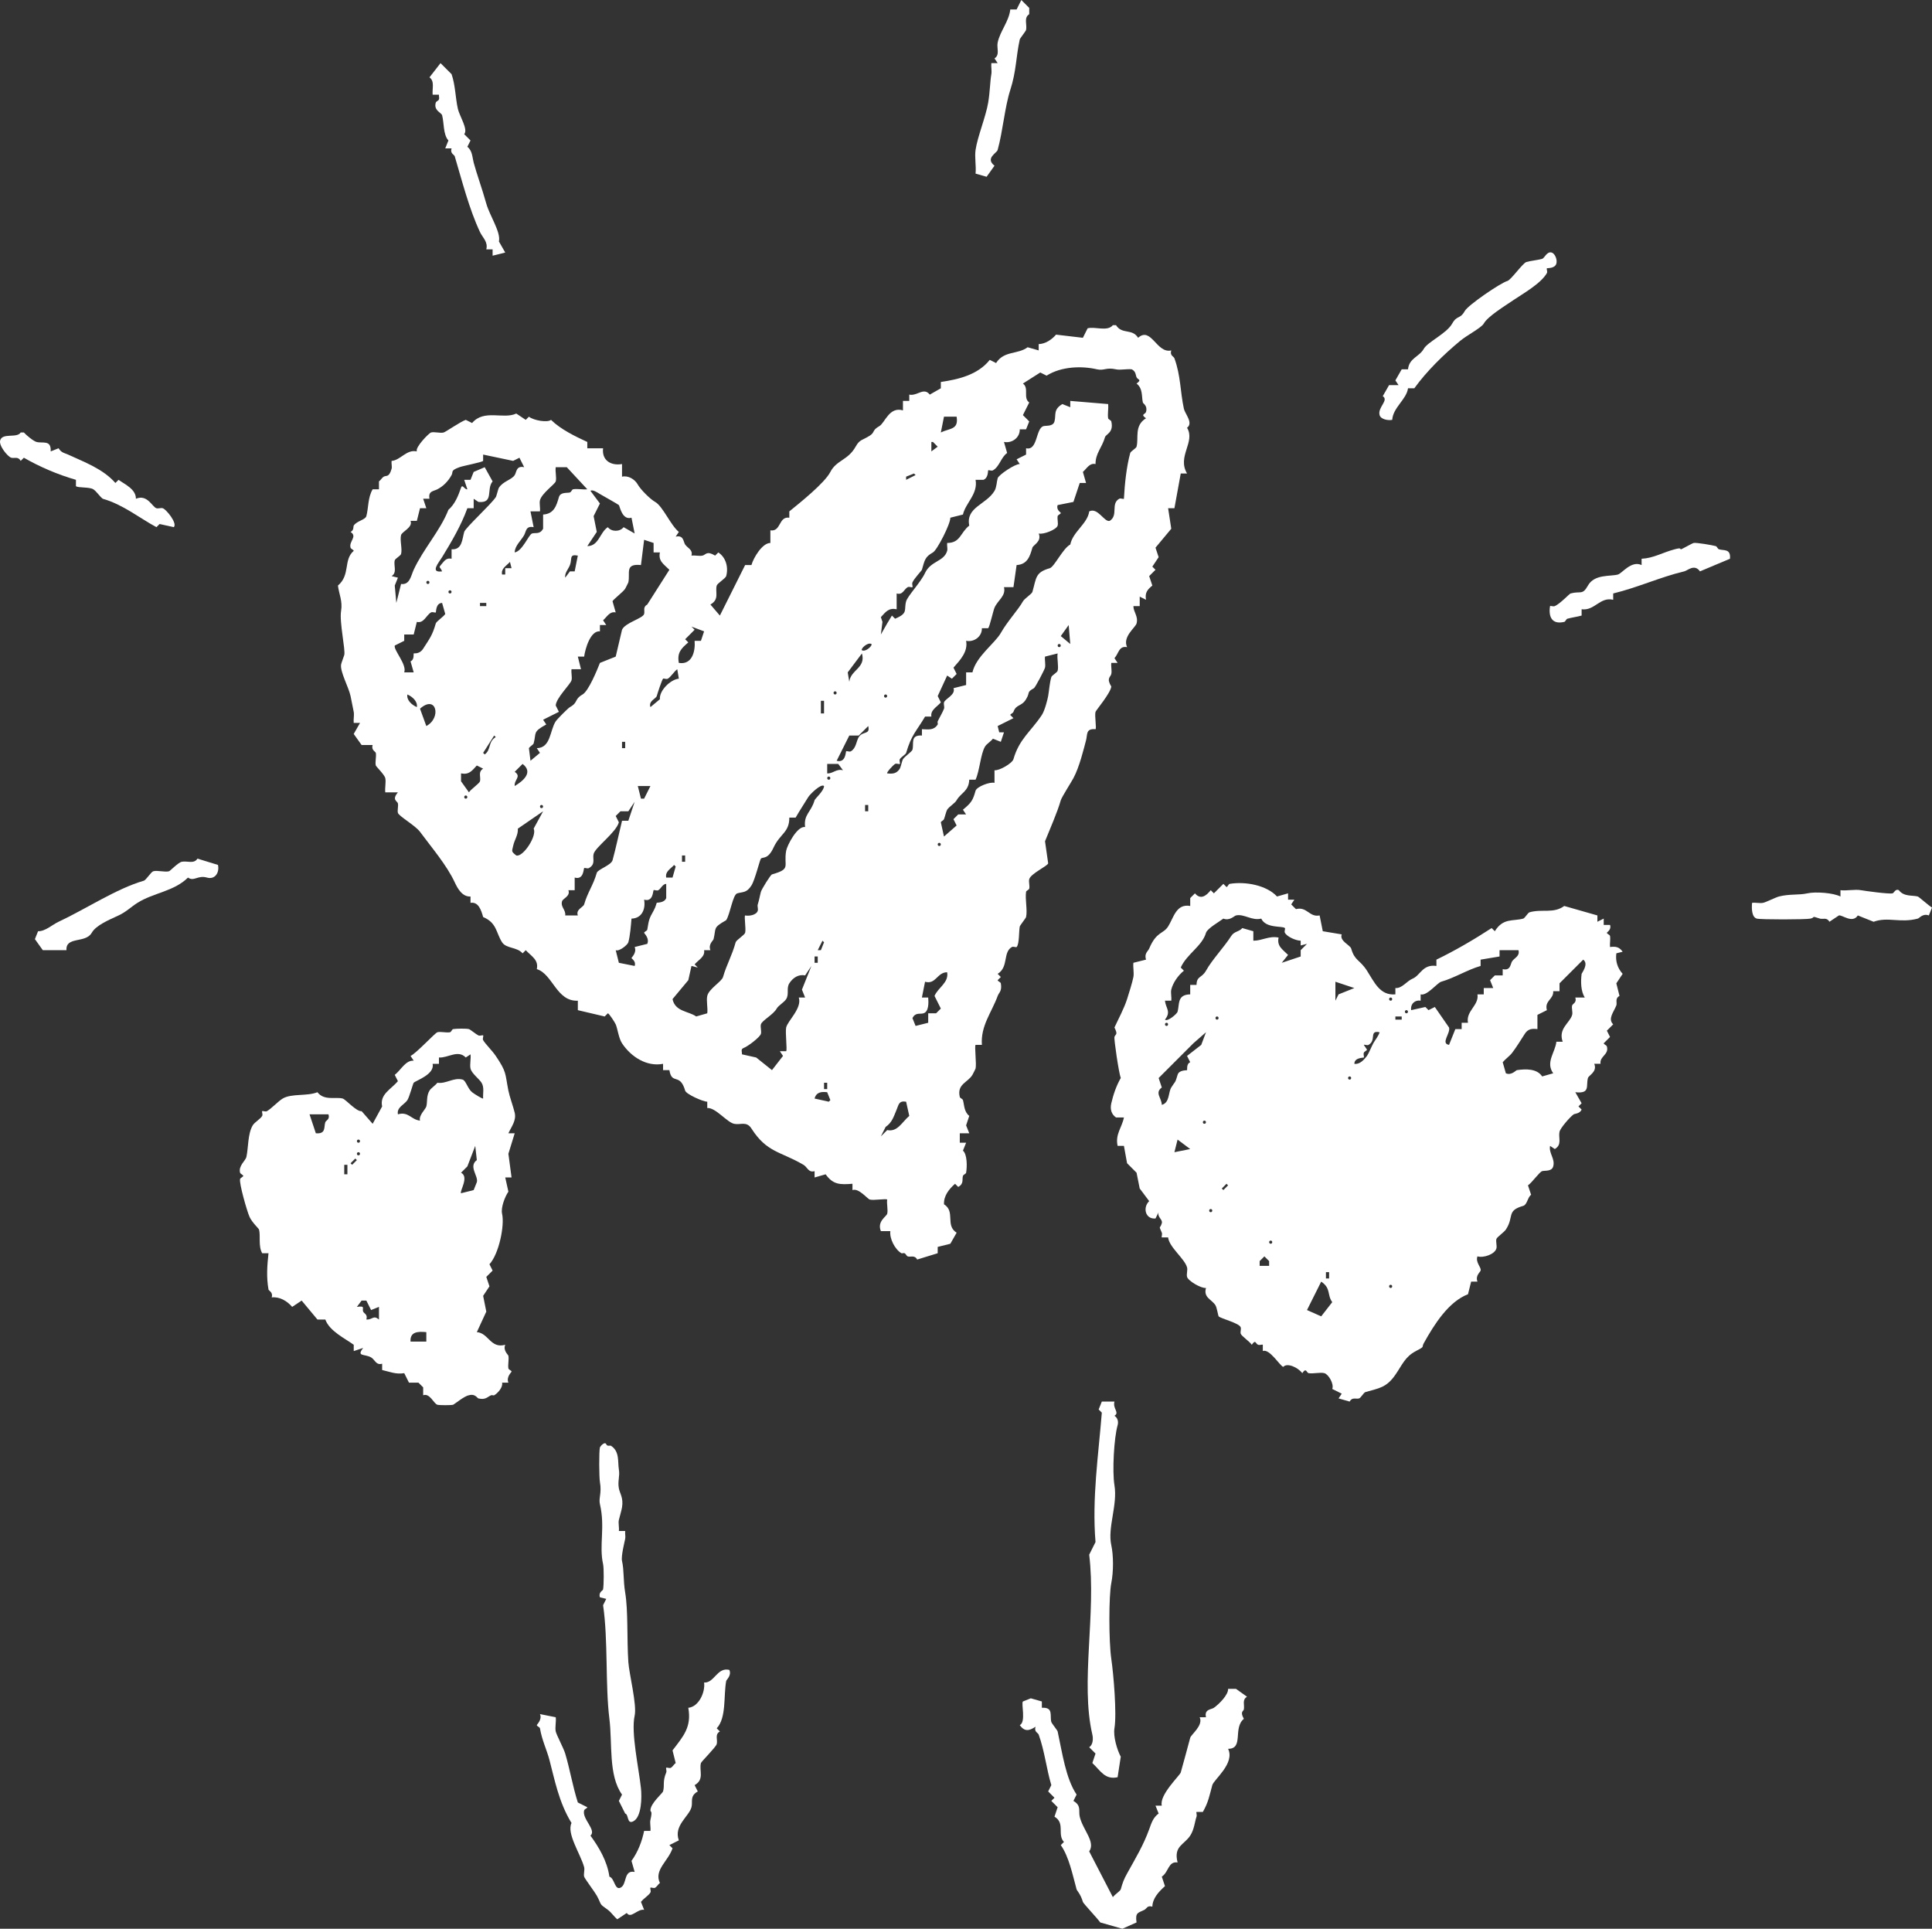
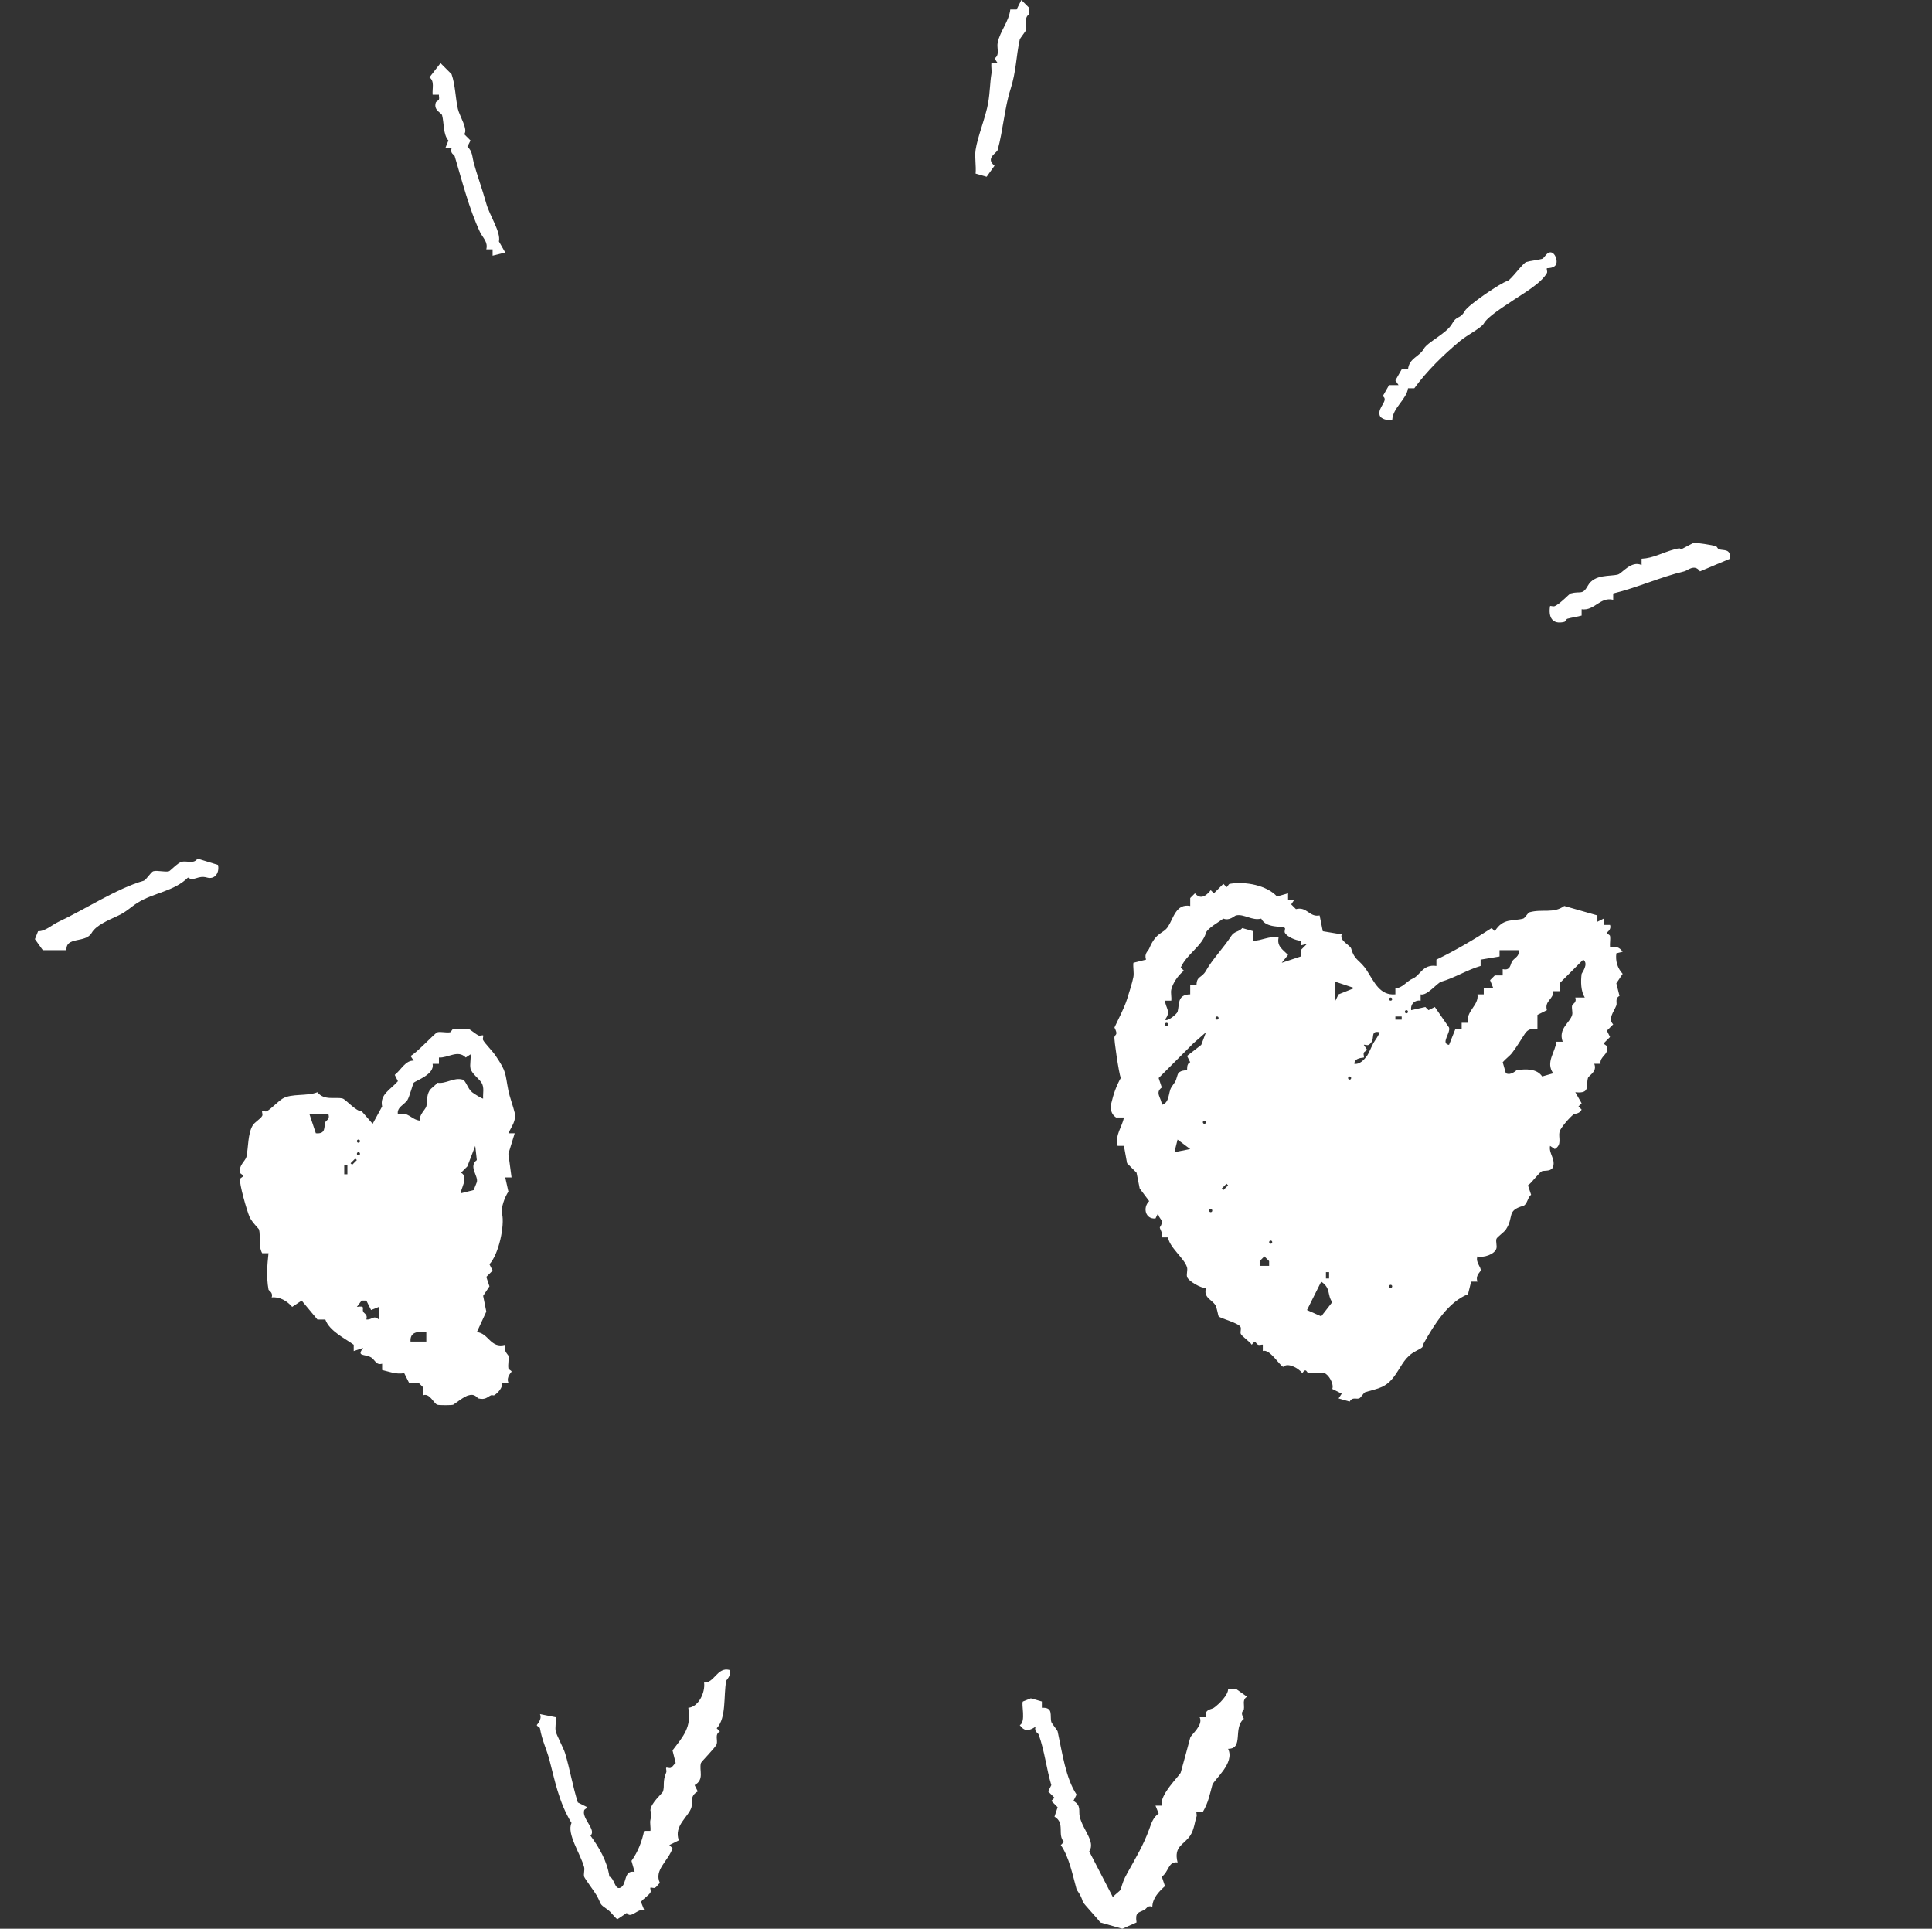
<svg xmlns="http://www.w3.org/2000/svg" id="Layer_1" viewBox="0 0 612.057 611">
  <rect x="0" y="0" width="612.057" height="611" fill="#333333" stroke="none" />
  <path d="M408.057,283v2h2l-1,1.5,1.5,1.5c3.524-.912,4.208,2.653,7.5,2l1,5,6,1c-.798,2.089,2.675,3.368,3,4.5,1.135,3.951,2.699,3.426,5,7,2.35,3.649,4.1,7.937,9,7.5v-2c2.118.174,3.536-2.179,5.5-3,2.409-1.007,3.14-4.634,7.5-4v-2c5.939-2.862,12.012-6.429,17.5-10l1,1c2.657-4.29,5.697-3.09,9-4,.549-.151,1.443-1.84,2-2,3.979-1.142,7.576.508,11-2l10.5,3v2l2-1v2h2c.548,1.516-1,2.291-1,2.5,0,.333.932.615,1,1,.186,1.058-.117,2.371,0,3.5,1.837-.228,2.909-.038,4,1.5l-2,.5c-.315,2.438.324,4.646,2,6.5l-2,3,1,4c-1.531.793-.685,2.212-1,3-.875,2.187-2.753,4.249-1,6l-2,2,1,2-2,2c0,.325.881.584,1,1,.757,2.638-2.404,3.1-2,5.5h-2c1.053,2.539-1.763,3.638-2,4.5-.682,2.476.854,5.046-4,4.5l2,3.5-1,1,1,1c-.571,1.331-2.21,1.296-2.5,1.5-1.282.903-4.259,4.423-4.5,5.5-.44,1.966.905,4.094-1.5,5.5l-1.5-1c-.449,2.383,1.671,4.065,1,6.5-.466,1.691-2.609,1.244-3.5,1.5-.862.247-3.308,3.75-4.5,4.5l1,3c-1.099.721-1.241,3.142-2.5,3.5-5.44,1.549-2.796,3.444-5.5,7.5-.61.915-2.835,2.4-3,3-.234.849.234,2.151,0,3-.507,1.842-4.096,3.071-6,2.5-.726,1.919,1.288,3.455,1,4.5-.153.556-1.729,1.594-1,3.5h-2l-1,4c-6.176,2.362-10.705,9.586-14,15.5-.808,1.449.553.907-2.5,2.5-3.449,1.8-4.276,4.285-6.5,7.5-2.887,4.174-5.235,4.241-9.5,5.5-.562.166-1.444,1.84-2,2-.982.282-2.177-.5-3,1l-3.5-1,1-1.5-3-1.5c.635-1.545-1.183-4.637-2.5-5-1.289-.355-3.49.251-5,0-.659-.11-.716-1.93-2,0-1.369-1.831-4.805-3.379-6-2-.866,0-4.393-5.921-6.5-5v-2c-.167-.167-.937.203-1.5,0-.852-.307-.692-1.853-2,0-.626-.991-3.292-2.777-3.5-3.5-.177-.616.177-1.384,0-2-.39-1.36-6.247-2.747-7-3.5-.138-.138-.545-2.754-1-3.5-1.135-1.863-3.897-2.391-3-5.5-1.462.224-5.645-2.211-6-3.5-.234-.849.235-2.152,0-3-.776-2.805-5.691-6.411-6-9.5h-2c-.175-.175.226-.962,0-1.5-1.075-2.563-.569-1.018,0-3,.36-1.254-1.516-1.868-1-3.5l-1,2c-3.191.307-4.127-3.444-2-5.5l-3-4-1-5-3-3-1-5.5h-2c-.811-3.708,1.403-5.858,2-9h-2.5c-1.519-1.023-1.92-2.701-1.5-4.5.641-2.745,1.583-5.536,3-8-.621-1.591-2.191-12.335-2-13,.285-.991,1.23-.541,0-3,1.34-2.91,3.008-5.92,4-9,.472-1.464,1.699-5.376,2-7,.248-1.337-.164-3.069,0-4.5l4-1c-.634-1.971.639-2.641,1-3.5,2.298-5.467,4.441-4.562,6-7,1.74-2.72,2.529-7.31,7-6.5v-2.5l1.5-1.5c1.742,2.088,3.512.891,5-1l1,1,3-3,1,1c.333,0,.617-.936,1-1,5.042-.838,11.709.448,15,4l3.5-1ZM407.057,294c-.771-.771-5.981.199-7.5-3-2.941.771-5.463-1.593-8-1-.549.128-2.03,1.798-4,1-1.077.859-5.101,3.112-5.5,4.5-1.216,4.233-6.054,6.683-8,11l1,1c-1.913,1.534-3.514,3.946-4,6-.232.98.147,2.393,0,3.5h-2c.236,2.39,2.04,3.451,0,6,.786.779,3.818-1.828,4-2.5.658-2.424-.192-5.412,4-5.5v-3h2c.051-2.884,1.674-2.12,3-4.5,1.982-3.557,5.688-7.382,8-11,.976-1.528,2.502-1.291,3.5-2.5l3.5,1v3c2.791.015,4.922-1.597,8-1-.59,2.744,1.235,3.73,3,5.5l-2,2.5,6-2v-2l2-2-2,.5v-1.5c-1.478-.022-4.26-1.199-5-2.5-.266-.467.187-1.313,0-1.5ZM481.057,301h-6v2l-6,1v2c-4.108,1.166-8.261,3.786-12.5,5-1.223.35-4.512,4.588-6.5,4v2c-1.763-.316-3.282.991-3,3l4.5-1,1,1,2-1,4.5,6.5c.54,1.794-2.759,5.064,0,5.5l2-5h2v-2h2c-.731-3.747,3.565-5.506,3-9h2v-2h3l-1-2.5,1.5-1.5h2.5v-2c2.577.61,2.419-1.678,3-2.5.818-1.156,2.478-1.578,2-3.5ZM502.057,316c-1.264-2.006-1.315-5.031-1-7.5.031-.245,2.367-3.176.5-4.5l-7.5,7.5v2.5h-2c.208,2.528-2.84,3.002-2,6l-3,1.5v4.5c-1.772-.204-3.003-.061-4,1.5-1.131,1.77-2.738,4.367-4,6-.824,1.067-2.112,1.944-3,3l1,3.5c1.748.784,3.18-.954,3.5-1,2.832-.409,6.358-.501,8,2l3.5-1c-2.516-3.496.673-6.654,1-10h2c-1.498-4.181,2.309-5.965,3-8.5.233-.855-.244-2.177,0-3,.154-.52,1.539-.86,1-2.5h3ZM429.057,313l-6-2v6l1-2,5-2ZM440.557,316c-.649,0-.649,1,0,1s.649-1,0-1ZM445.557,320c-.649,0-.649,1,0,1s.649-1,0-1ZM385.557,322c-.649,0-.649,1,0,1s.649-1,0-1ZM444.057,322h-2v1h2v-1ZM369.557,324c-.649,0-.649,1,0,1s.649-1,0-1ZM382.057,327l-4,3.5-11,11,1,3c-2.32,1.71-.04,3.304,0,5.5,2.528-.648,2.008-3.882,3-5.5,1.25-2.038,1.183-1.154,2-4,.468-1.63,2.872-1.372,3-1.5.11-.11-.284-1.985,1-2.5l-1-2,4.5-3.5,1.5-4ZM437.057,327c-3.467-.726-.891,2.532-3.5,4-.467.263-1.277-.183-1.5,0l1,1.5c-.003.319-.846.569-1,1-.201.562.165,1.309,0,1.5-.118.136-2.967-.052-3,2,1.687.282,3.101-1.311,4-2.5.495-.655,1.512-3.129,2-4,.585-1.046,1.642-2.283,2-3.5ZM427.557,341c-.649,0-.649,1,0,1s.649-1,0-1ZM381.557,355c-.649,0-.649,1,0,1s.649-1,0-1ZM377.057,364l-4-3-1,4,5-1ZM388.557,375l-1.5,1.5.5.5,1.5-1.5-.5-.5ZM383.557,383c-.649,0-.649,1,0,1s.649-1,0-1ZM402.557,393c-.649,0-.649,1,0,1s.649-1,0-1ZM402.057,401v-1.5l-1.5-1.5-1.5,1.5v1.5h3ZM421.057,405v-2h-1v2h1ZM414.057,415l4.5,2,3.5-4.5c-1.71-2.371-.324-4.346-3.5-6.5l-4.5,9ZM440.557,407c-.649,0-.649,1,0,1s.649-1,0-1Z" fill="#fff" />
  <path d="M153.057,328c.187.187-.264,1.027,0,1.5.655,1.176,2.85,3.296,4,5,3.5,5.184,2.905,5.411,4,11,.36,1.84,1.56,5.122,2,7,.577,2.465-1.015,4.371-2,6.5h2l-2,6.5,1,7.5h-2l1,4.5c-1.077,1.539-2.446,5.064-2,7,.851,3.694-.984,12.708-4,16l1,2-2,2,1,3-2,3,1,5-3,6.5c3.728.272,4.323,5.32,9,4-.757,1.842.932,3.134,1,3.5.223,1.208-.206,2.764,0,4,.064.383,1,.667,1,1,0,.196-1.764,1.692-1,3.5h-2c.326,1.405-1.274,3.27-2.5,4-.215.128-.69-.141-1,0-1.203.548-1.74,1.528-4,1-.373-.087-1.042-1.595-3-1-1.408.179-4.699,2.917-5,3-.671.185-4.329.185-5,0-1.111-.306-2.421-3.805-4.5-3v-2.5l-1.5-1.5h-3l-1.5-3c-2.711.439-4.712-.495-7-1v-2c-1.948.586-2.321-1.336-3.5-2-2.074-1.168-4.729-.166-2.5-3l-3,1v-2c-2.771-2.025-7.68-4.316-9-8h-2.5l-5-6-3,2c-1.669-1.929-4.019-3.287-6.5-3,.549-1.606-.931-2.109-1-2.5-.713-4.053-.409-7.658,0-11.5h-2c-1.288-2.232-.463-5.55-1-7.5-.086-.313-2.194-2.229-3-4-.791-1.736-3.365-10.727-3-12,.119-.416,1-.675,1-1,0-.325-.88-.584-1-1-.617-2.145,1.751-3.847,2-5,.657-3.039.4-7.311,2-10,.607-1.02,2.446-2.006,3-3,.264-.473-.187-1.313,0-1.5.187-.187,1.027.263,1.5,0,1.358-.756,3.614-3.173,5-4,2.788-1.664,7.692-.675,11-2,2.164,2.78,5.769,1.388,8,2,.974.267,4.372,4.22,6,4l3.5,4,3-5.5c-.816-3.835,2.744-5.37,5-8l-1-2c1.993-1.572,3.436-4.677,6-4.5l-1-1.5c1.725-.744,7.765-7.297,8.5-7.5,1.058-.292,2.783.221,4,0,.383-.07.627-.945,1-1,1.119-.166,3.989-.219,5,0,.364.079,2.408,1.753,3,2,.539.225,1.325-.175,1.5,0ZM149.057,334l-1.5,1c-2.494-2.577-5.621.194-8.5,0v2h-2c.718,3.356-5.27,5.27-6,6-.216.216-1.356,4.53-2,5.5-.973,1.466-3.439,2.26-3,4.5,3.368-.968,4.155,1.688,7,2-.461-1.673,1.746-3.566,2-4.5.392-1.444-.035-3.26,1-5,.5-.839,1.854-1.622,2.5-2.5,2.77.43,5.142-1.783,8-1,1.03.282,1.62,2.902,3,4,.695.553,3.345,2.185,3.5,2-.128-1.67.434-3.472-.5-5-.745-1.218-3.156-2.964-3.5-4.5-.284-1.27.189-3.095,0-4.5ZM104.057,353h-6l2,6c3.311.309,2.494-2.025,3-3.5.197-.573,1.533-.855,1-2.5ZM113.557,361c-.649,0-.649,1,0,1s.649-1,0-1ZM150.057,377l1-2.5c.58-1.91-2.743-4.998,0-7l-.5-4.5-2.5,6.5-2,2c2.661,1.322-.539,5.895,0,6.5l4-1ZM113.557,365c-.649,0-.649,1,0,1s.649-1,0-1ZM112.557,367l-1.5,1.5.5.5,1.5-1.5-.5-.5ZM110.057,372v-3h-1v3h1ZM116.057,412h-1.5l-1.5,2c2.899-.421,1.555.497,2,1.5.298.672,1.508.851,1,2.5,2.026.13,2.138-1.515,4,0v-4l-2.5,1-1.5-3ZM135.057,422c-2.747-.272-5.208-.103-5,3h5v-3Z" fill="#fff" />
  <path d="M389.057,554c2.256,4.58-4.515,9.74-5,11.5-.891,3.236-1.232,5.443-3,8.5h-2c-.167.167.203.937,0,1.5-.518,1.436-.727,4.08-2,6-1.975,2.978-5.317,3.296-4,8.5-2.975-.444-2.787,3.022-5,4.5l1,3c-2.053,1.852-3.898,3.845-4,6.5-1.638-.483-1.758.613-2.5,1-1.917,1-2.996.701-2.5,4l-4.5,2-7-2c-.776-1.168-5.35-5.977-5.5-6.5-.713-2.489-1.872-3.537-2-4-1.265-4.592-2.386-10.277-5-14l1-1c-2.212-2.328.469-5.982-3-8l1-3-2-2,1-1-2-2,1-2c-1.553-5.151-2.098-10.69-4-16-.21-.586-1.529-.852-1-2.5-2.096,1.372-3.46,1.599-5-.5,2.045-.975.393-6.893,1-7.5l2.5-1,3.5,1v2c3.786-.219,2.458,2.514,3,4.5.12.44,1.919,2.623,2,3,1.507,6.973,2.561,14.806,6,20l-1,2c2.602,1.535,1.554,3.101,2,5,1,4.256,5.089,7.963,3,11l7.5,14.5c.493-.775,2.336-1.927,2.5-2.5.608-2.119.928-3.068,2-5,2.769-4.993,5.155-8.919,7-14,.71-1.956,1.226-3.734,3-5l-1-2.5h2c-.875-3.375,5.732-9.567,6-10.5,1.072-3.734,1.952-7.172,3-11,.289-1.055,4.225-3.919,3-6.5h2c-.609-2.576,1.675-2.417,2.5-3,1.645-1.161,4.623-4.133,4.5-6h2.5l3.5,2.5c-1.625.983-.743,2.497-1,4-.107.623-1.318.649,0,3-3.559,2.913.071,9.511-5,9.5Z" fill="#fff" />
  <path d="M231.057,529c.778,1.776-.927,3.1-1,3.5-.875,4.805.124,11.653-3,15l1,1c-1.692.925-.63,2.653-1,4-.273.992-4.874,5.54-5,6-.644,2.344,1.208,5.193-2,7l1,2c-2.639,1.502-1.519,3.237-2,5-.807,2.959-5.711,5.839-4,10.5l-3,1.5,1,1c-1.356,4.107-5.949,6.87-4,11-.549.399-.983,1.206-1.5,1.5-.467.266-1.313-.187-1.5,0-.187.187.264,1.027,0,1.5-.538.966-2.267,1.97-3,3l1,2.5c-2.187-.343-4.212,2.942-5.5,1l-3,2c-1.057-.844-1.95-2.259-3-3-2.99-2.11-1.791-1.385-3.5-4.5-.596-1.087-3.834-5.396-4-6-.234-.849.232-2.148,0-3-1.155-4.233-5.627-10.653-4-14-4.088-6.672-5.378-13.929-7-20-.904-3.383-2.352-6.183-3-10-.065-.383-.977-.649-1-1-.012-.182,1.783-1.753,1-3.5l5,1c.184,1.41-.278,3.216,0,4.5.238,1.101,2.499,5.326,3,7,1.495,4.992,2.354,10.326,4,15.5l3,1.5c0,.325-.88.584-1,1-.768,2.667,4.026,6.242,2,8,2.663,3.658,5.314,8.061,6,13,1.675.484,1.651,4.342,3.5,3.5,2.177-.992.879-5.71,4.5-5l-1-3.5c2.132-2.961,3.353-6.32,4-9.5h2c.146-1.107-.231-2.519,0-3.5.737-3.126,0-2.357,0-3,0-2.216,3.846-5.44,4-6,.555-2.014-.226-3.055,1-6,.225-.54-.175-1.325,0-1.5.187-.187,1.033.266,1.5,0,.517-.294.951-1.101,1.5-1.5l-1-4c3.454-4.526,6.078-7.355,5-13.5,3.276-.274,5.421-4.906,5-8,3.241.227,4.128-4.958,8-4Z" fill="#fff" />
-   <path d="M196.057,485h2c-.087.813.153,1.766,0,2.5-.212,1.017-1.345,5.505-1,7,.683,2.965.345,6.065,1,10,.98,5.892.508,14.587,1,22,.25,3.762,2.767,13.575,2,17-1.201,5.363,1.31,16.574,2,23,.297,2.763.253,9.211-2.5,10.5-1.993.933-1.343-2.202-2.5-2.5l-2-4,1-2c-4.369-6.088-3.015-16.133-4-24-1.337-10.677-.365-24.896-2-36l1-2-2-.5c-.551-1.602.934-2.113,1-2.5.239-1.401.285-6.727,0-8-1.335-5.959.715-11.661-1-19-.461-1.971.628-3.478,0-7-.266-1.489-.325-9.785,0-11,.07-.262,1.499-1.991,2-1,.315.815,1.219.319,1.5.5,2.801,1.807,2.094,5.061,2.5,7.5.37,2.227-.435,3.619,0,6,.282,1.544,1.503,2.979,1,6-.179,1.073-.7,2.726-1,4-.231.981.146,2.394,0,3.5Z" fill="#fff" />
-   <path d="M353.057,444c-.606,2.267,1.705,3.463,0,4.5,1.006.652,1.334,1.838,1,3-1.129,3.934-1.741,14.546-1,19,1.048,6.302-2.239,13.394-1,19,.702,3.174.731,8.382,0,12-.805,3.986-.809,18.473,0,24,.723,4.944,1.774,17.348,1,22-.432,2.6.854,6.874,2,9l-1,6.5c-4.01.874-5.388-2.039-8-4.5l1-3-2-2c1.188-.765,1.318-2.64,1-4-3.854-16.497,1.276-38.29-1-57l2-4c-1.136-13.974.919-27.417,2-41l-1-1,1-2.5h4Z" fill="#fff" />
  <path d="M490.057,85c-.185.202.263,1.029,0,1.5-1.851,3.307-7.688,6.588-10.5,8.5-3.027,2.058-8.243,5.245-9.5,7.5-.745,1.336-5.278,3.658-7.5,5.5-5.341,4.426-10.653,9.667-14.5,15h-2c-.455,3.515-4.768,6.106-5,10-1.314.268-3.621-.147-4-1.5-.688-2.458,3.034-4.703,1-6l2-3.5h3l-1-1.5,2-3.5h2c.343-3.575,3.586-3.962,5-6.5,1.215-2.18,7.233-4.832,9-8,1.521-2.726,2.479-1.274,4-4,1.03-1.846,11.257-8.856,13.5-9.5,1.129-.324,4.855-5.662,6-6,1.358-.401,3.638-.602,5-1,.743-.217,1.487-2.441,3-2,1.092.319,1.848,2.307,1.5,3.5-.478,1.636-2.887,1.376-3,1.5Z" fill="#fff" />
-   <path d="M611.057,290c-1.9-.733-2.962.857-3.5,1-5.6,1.495-9.447-.668-14,1l-5-2c-1.718,2.656-4.988-.275-6,0l-3,2c-.814-1.513-2.08-.704-3-1-3.061-.986-1.28-.385-3,0-1.445.324-15.775.338-17,0-1.683-.464-1.651-3.386-1.5-5,1.119-.131,2.473.207,3.5,0,.873-.176,4.034-1.753,5-2,3.42-.876,6.255-.385,9-1,2.604-.583,8.202-.178,10.5,1v-2c2.041.237,4.575-.343,6.5,0,1.325.236,8.822,1.271,10,1,.462-.106.919-1.572,2-1,1.592,2.122,4.311,1.535,6,2,.359.099,3.571,2.981,4.5,3.5l-1,2.5Z" fill="#fff" />
  <path d="M69.057,274c.525,2.468-.967,4.727-3.5,4-2.908-.835-4.12,1.356-6,0-4.45,4.408-10.91,4.79-16,8-2.145,1.353-3.566,2.874-6,4-3.154,1.46-7.15,3.126-8.5,5.5-1.944,3.418-8.296,1.04-8,5.5h-7.5l-2.5-3.5,1-2.5c2.3.052,4.456-2.048,6.5-3,8.448-3.937,18.36-10.517,27-13,.717-.206,2.296-2.806,3-3,1.334-.367,3.662.366,5,0,.326-.089,2.902-2.764,4-3,1.715-.369,3.885.792,5-1l6.5,2Z" fill="#fff" />
  <path d="M548.057,177l-9.5,4c-1.766-2.476-3.874-.265-5,0-7.412,1.742-14.819,5.154-22.5,7v2c-4.181-1.018-5.908,3.579-10,3v2c-1.366.39-3.217.625-4.5,1-.403.118-.615.907-1,1-3.871.93-5.066-1.583-4.5-5,.175-.175.962.226,1.5,0,1.646-.69,4.605-3.891,5-4,3.215-.886,3.725.67,5.5-2.5,2.062-3.682,7.062-2.832,9.5-3.5,1.305-.357,4.244-4.532,7.5-3v-2c3.761-.172,6.561-1.947,10.5-3,2.338-.625,1.48,0,2,0,.241,0,3.474-1.877,4-2,.775-.181,5.955.695,7,1,.394.115.598.872,1,1,1.553.494,3.787-.282,3.5,3Z" fill="#fff" />
-   <path d="M16.057,143l2.5-1c.886,1.475,1.993,1.534,3,2,5.174,2.397,11.061,4.513,15,9l1-1c2.049,1.48,5.525,2.961,5.5,6,3.628-1.532,5.189,2.624,6.5,3,.616.177,1.384-.177,2,0,1.07.307,4.74,4.775,3.5,6l-4.5-1-1,1c-5.355-2.872-10.528-7.155-17-9-1.049-.789-1.982-2.357-3-3-1.257-.793-4.898-.398-5.5-1v-2c-5.749-1.654-11.508-4.123-16.5-7l-1,1c-.823-1.5-2.018-.718-3-1-1.077-.309-3.999-3.795-3.5-5.5.731-2.499,5.322-.571,6.5-2.5h1c.822.914,3.02,2.733,4,3,1.986.542,4.719-.786,4.5,3Z" fill="#fff" />
  <path d="M160.057,80l-4,1v-2h-2c.618-2.373-1.154-3.695-2-5.5-3.432-7.325-5.635-16.052-8-24-.155-.522-1.539-.86-1-2.5h-2l1-2.5c-1.699-1.856-1.362-5.684-2-8-.232-.841-2.76-1.5-2-4,.116-.38.824-.581,1-1,.177-.424-.066-1.026,0-1.5h-2c-.163-2.012.684-4.279-1-5.5l3.5-4.5,3.5,3.5c1.213,3.463,1.208,7.531,2,11,.516,2.259,3.334,6.551,2,8l2,2-1,2c1.627,1.272,1.561,3.354,2,5,.946,3.547,2.67,8.233,4,13,1.071,3.838,4.67,9.047,4,12l2,3.5Z" fill="#fff" />
  <path d="M309.057,55c.235-2.388-.336-5.201,0-7.5.608-4.159,3.249-10.529,4-15,.575-3.423.591-6.669,1-9,.186-1.059-.118-2.371,0-3.5h2l-1-1.5c1.783-1.118.644-3.274,1-5,.748-3.624,3.588-6.718,4-10.5h2l1.5-3,2.5,2.5v2c-1.793,1.115-.629,3.286-1,5-.074.341-1.926,2.659-2,3-1.243,5.751-1.071,10.012-3,16-1.763,5.474-2.33,12.94-4,19-.281,1.018-4.029,2.596-1,5l-2.5,3.5-3.5-1Z" fill="#fff" />
-   <path d="M371.057,111c-.528,1.648.787,1.91,1,2.5,2.031,5.618,1.811,10.501,3,16,.339,1.57,3.081,4.518,1,6,2.728,4.55-3.235,9.039,0,14.5h-2l-2,11h-2l1,6.5-5,6,1,3-2,3,1,1-2,2,1,3c-1.62,1.315-2.396,2.294-2,4.5l-2-1v3h-2c-0,1.899,1.619,3.241,1,5.5-.357,1.305-4.532,4.244-3,7.5-2.614-.464-2.598,1.929-4,3.5l1,1.5h-2c-.145,1.108.229,2.515,0,3.5-.254,1.09-1.638,1.268,0,4-.288,2.145-4.869,7.525-5,8-.336,1.22.363,5.137,0,5.5-3.138-.27-2.509,1.661-3,3.5-.733,2.746-2.098,8.472-4,12-.73,1.354-3.726,6.045-4,7-1.137,3.956-3.383,8.948-5,13l1,7c-.242.877-5.516,3.244-6,5-.23.835.208,2.106,0,3-.092.396-.946.632-1,1-.355,2.425.48,5.779,0,8-.074.341-1.926,2.659-2,3-.303,1.402-.099,5.599-1,6.5-.187.187-1.033-.266-1.5,0-2.922,1.662-.952,6.303-4.5,8.5l1,1-1,1c0,.333.934.616,1,1,.43,2.509-.587,2.863-1,4-1.889,5.202-5.439,9.446-5,15.5h-2c-.397.397.344,5.966,0,7.5-.026.118-.882,1.802-1,2-1.472,2.473-4.963,2.878-4,7,.09.384.884.598,1,1,.428,1.491.324,3.696,2,5l-1,3,1,2.5h-3v3h2l-1,2.5c1.368,1.186,1.343,5.075,1,7-.065.367-.868.585-1,1-.354,1.108.397,2.472-1.5,3.5l-1-1c-1.993,1.746-3.637,3.894-3.5,6.5,3.72,2.355.28,6.645,4,9l-2,3.5-4,1v2l-6.5,2c-.797-1.529-2.185-.687-3-1-.388-.149-.585-.808-1-1-.307-.142-.783.129-1,0-2.072-1.233-3.807-4.669-3.5-7h-3c-1.269-3.087,1.754-4.609,2-5.5.323-1.172-.214-3.132,0-4.5-.363-.363-4.28.336-5.5,0-.801-.221-3.502-3.736-5.5-3v-2c-3.924.301-6.124.325-8.5-3l-3.5,1v-2c-1.943.572-2.307-1.3-3.5-2-7.326-4.297-11.609-3.846-16.5-11.5-1.56-2.442-3.453-1.059-5.5-1.5-2.293-.494-5.853-5.193-8.5-5v-2c-1.385-.014-6.683-2.395-7-3.5-1.66-5.785-4.201-1.677-5-6.5h-2v-2c-5.155.992-10.137-2.183-13-6.5-1.059-1.598-1.417-4.666-2-6-.28-.641-2.112-3.503-2.5-3.5l-1,1-8.5-2v-3c-6.757.332-7.94-8.443-13-10,.639-2.947-1.677-4.04-3.5-6l-1,1c-1.78-2.067-5.186-1.466-6.5-3.5-1.943-3.008-1.605-6.146-6-8-.617-2.203-1.483-4.89-4-4.5v-2c-2.603.133-4.087-2.528-5-4.5-2.515-5.43-7.365-11.077-11-16-1.483-2.009-6.712-4.952-7-6-.227-.825.186-2.078,0-3-.146-.721-2.044-1.092,0-3.5h-4c-.183-1.411.277-3.215,0-4.5-.236-1.098-2.911-3.674-3-4-.291-1.061.22-2.782,0-4-.071-.396-1.549-.892-1-2.5h-3.5l-2.5-3.5,2-3.5h-2c-.13-1.12.205-2.471,0-3.5-.282-1.41-.648-3.283-1-5-.56-2.731-3.383-7.766-3-10,.099-.576.803-2.313,1-3,.451-1.571-1.595-10.422-1-14,.516-3.101-.671-5.328-1-8,4.023-3.424,1.656-8.139,5-11,0-.325-.881-.584-1-1-.589-2.053,2.282-3.513,0-5,1.123-.493.831-1.733,1-2,.94-1.485,3.676-1.816,4-3,.698-2.549.443-5.88,2-8.5h2v-2.5c.549-.399.983-1.206,1.5-1.5.871-.495,1.679.346,2.5-2.5.191-.661-.108-1.695,0-2.5,2.81-.183,4.752-3.766,8-3-.63-1.258,3.811-5.81,4.5-6,1.091-.3,2.909.3,4,0,.65-.179,5.326-3.434,7-4l2,1c3.809-4.496,9.914-1.06,14-3l3,2,1-1c1.579,1.222,5.931,1.929,7,1,3.069,3.008,7.658,5.232,11.5,7v2h5c-.455,3.755,2.385,5.607,6,5v4c1.929-.467,4.051.796,5,2.5.878,1.575,3.925,4.622,5.5,5.5,2.399,1.337,4.908,7.396,7.5,9.5l-1,1.5c2.577-.612,2.421,1.685,3,2.5.874,1.23,2.504,1.614,2,3.5,1.108-.145,2.515.229,3.5,0,1.09-.254,1.268-1.638,4,0l1-1c2.428,1.573,3.263,4.73,2.5,7.5-.194.703-2.806,2.297-3,3-.563,2.044.967,4.334-2,6l3,3.5,8-16h2c.646-2.338,3.478-7.043,6-7v-4c3.434.525,2.566-4.525,6-4v-2c3.186-2.603,11.147-8.913,13-12.5,1.953-3.78,5.588-3.671,8-8,1.322-2.372,2.067-1.945,4.5-3.5,1.68-1.073.642-1.679,3-3,1.776-.995,3.137-6.312,7.5-5v-3h2v-2c2.469.569,4.581-2.467,6.5,0l3.5-2v-2c5.548-.822,11.681-2.222,15.5-7l2,1c2.537-3.987,6.819-2.639,10-5l3.5,1v-2c2.075-.069,4.065-1.333,5.5-3l8.5,1,1.5-3c2.345-.646,6.276,1.138,8-1h1c1.91,3.052,5.09.948,7,4,4.145-3.694,5.865,5.1,10.5,4ZM356.057,158c.242-4.669.823-10.227,2-14.5.151-.549,1.849-1.451,2-2,.749-2.718-.832-6.64,3-9-1.889-1.303-.224-1.22,0-2,.573-1.996-.913-2.622-1-3-.446-1.927.069-4.377-2-6,1.796-1.318.403-1.128,0-2-.314-.679-.156-1.795-1.5-2.5-1.552-.214-3.598.314-5,0-3.126-.7-3.848.503-6,0-4.838-1.13-11.292-.958-16,2l-2-1-5.5,3.5c2.046,1.447-.046,4.553,2,6l-2,4,2,2-1,2.5h-2c.079,2.58-2.391,4.505-5,4l1,3.5c-1.962,1.372-2.401,4.33-4.5,5.5-.473.264-1.313-.187-1.5,0-.128.128.094,2.378-1.5,3h-2.5c.821,4.463-3.174,7.338-4,11l-4,1c.096,1.89-4.172,10.248-5.5,11-2.488,1.409-2.586,2.298-3.5,5.5-.079.276-2.501,2.808-3,4-.225.539.175,1.325,0,1.5-.187.187-1.027-.264-1.5,0-1.176.655-1.552,2.59-3.5,2v5c-2.504-.508-3.435.792-5,2.5l.5,1.5-.5,4,2-3.5,1.5-2.5,1,1c4.274-1.784,2.729-2.717,3.5-5.5.47-1.697,4.602-5.992,6-9,1.795-3.861,6.006-3.553,7-7,.191-.661-.108-1.695,0-2.5,4.227-.001,4.098-3.198,7-5.5-1.177-5.846,5.398-6.628,8-11,.681-1.144.679-2.88,1-4,.309-1.078,5.55-4.586,7-4.5l-1-1.5,3-1.5v-2c3.719.893,3.023-6.295,5.5-7,.896-.255,3.035.189,3.5-1.5.563-2.045-.484-3.744,2.5-5.5l2.5,1v-2l12,1c.148,1.444-.223,3.128,0,4.5.061.373.908.605,1,1,.835,3.575-1.71,3.991-2,5-.958,3.334-3.02,5.09-3,8.5-1.904-.385-2.674,1.302-4,2.5l1,3.5h-2l-2,6-5,1c-.548,1.516,1,2.291,1,2.5,0,.333-.934.616-1,1-.162.946.223,2.185,0,3-.35,1.281-4.594,2.921-6,2.5,1.046,2.554-1.745,3.612-2,4.5-.769,2.681-1.549,5.302-5,5.5l-1,7h-3c.681,2.798-1.965,4.129-3,6.5-.381.873-1.542,6.042-2,6.5h-2c.079,2.58-2.391,4.505-5,4,.641,3.415-1.814,6.02-4,8.5l1,2-1.5,1.5-1.5-1-3,6.5,1,2c-1.278,1.498-3.365,2.427-3,4.5h-2c-2.782,4.724-4.26,5.604-6,11.5-.153.518-1.615,1.31-2,2-.264.473.187,1.313,0,1.5-.187.187-1.027-.263-1.5,0-.582.324-2.822,2.731-2.5,3,1.737.197,2.987.085,4-1.5.278-.434.727-2.586,1-3,.606-.918,2.834-2.396,3-3,.544-1.976-.79-4.722,3-4.5v-2c2.115.063,3.769.424,5-1.5.128-.2-.148-.685,0-1,.53-1.127,1.604-2.912,2-4,.206-.565-.183-1.362,0-2,.325-1.132,3.798-2.411,3-4.5l4-1v-4h2c1.174-5.085,7.131-9.196,9-12.5,2.08-3.677,5.514-7.333,7-10,.52-.933,2.805-2.323,3-3,1.289-4.482.867-6.17,5.5-7.5,1.446-.415,4.199-6.36,6.5-7.5.792-4.055,5.464-6.578,6-10.5,2.734-1.383,4.773,3.53,6.5,3,2.809-1.797.215-5.416,3-7,.467-.266,1.313.187,1.5,0ZM303.057,132h-4l-1,5c2.78-1.388,5.692-.789,5-5ZM295.057,143l2-1.5-1.5-1.5h-.5v3ZM166.057,148l-1.5-3-2,1-9.5-2v2c-.475.475-6.208,1.533-7.5,2-2.985,1.079-1.913,1.446-2.5,2.5-1.158,2.079-2.685,3.553-4.5,4.5-1.244.649-2.957.52-2.5,3h-2l1,3h-2l-1,4h-2c.805,2.079-2.694,3.389-3,4.5-.434,1.574.434,4.426,0,6-.151.549-1.849,1.451-2,2-.44,1.598.848,3.881-1,5l2,.5-1,2.5.5,5.5,1.5-6c2.788.342,3.114-2.588,4-4.5,3.082-6.655,8.431-12.424,11-19,2.055-1.776,3.107-4.42,4-7,.456-1.318,1.13.692,2,.5l-1-3h2l1-2.5,3.5-1.5,2.5,4.5c-2.106,2.479.541,7.009-4.5,6.5l-1.5-1v3h-2c-1.933,5.405-5.125,10.788-8,15.5-1.006,1.649-4.006,5.063,0,4.5-.713-1.755-1.338-.882,0-2.5.896-1.084,1.542-1.8,3-1.5v-3c3.396.252,3.338-3.194,4-5.5.364-1.269,8.428-8.648,10-11,.271-.406.722-2.561,1-3,1.304-2.058,4.037-2.493,5-4,.616-.964.442-3.056,3-2.5ZM186.057,155l-6.5-7h-3.5c-.214,1.368.323,3.328,0,4.5-.242.879-4.485,3.814-5,6-.231.981.146,2.393,0,3.5h-3l1,5c-2.508-.486-2.353,1.336-3,2.5-1,1.799-2.985,3.417-3,5.5,2.479-.416,4.461-5.702,5.5-6,1.191-.342,2.452.38,3.5-1.5v-4.5c3.451-.198,4.231-2.819,5-5.5.495-1.725,2.658-1.231,3.5-1.5.414-.132.632-.932,1-1,1.337-.248,3.069.164,4.5,0ZM287.057,152l3-1.5-.5-.5-2.5,1v1ZM196.057,160c-.255-.255-4.785-2.786-6-3.5-.652-.383-2.352-1.563-3-1l3,4-2,4,1,5-3,4.5c3.667.008,3.926-4.321,6.5-6,1.178,1.524,3.822,1.524,5,0l3.5,2-1-5c-2.997.904-3.718-3.718-4-4ZM207.057,172l-3-1-1,8c-5.246-.532-3.337,2.542-4,5.5-.026.118-.882,1.802-1,2-.594.997-4,3.548-4,4l1,3.5c-1.904-.385-2.674,1.302-4,2.5l1,1.5h-2v2c-2.969-.293-4.64,5.406-5,8h-2l1,4h-3c-.161,1.091.254,2.574,0,3.5-.357,1.302-4.923,5.643-5,8l1,2-5,2.5,1,1.5c-4.445,2.44-3.06,2.588-4,6-.11.398-1.14.938-1.5,1.5l.5,4,3-2.5-1-1.5c4.474-.051,4.113-5.654,6-8.5.463-.698,3.89-4.16,4.5-4.5,2.709-1.511,1.284-2.453,4-4,1.893-1.078,4.638-7.784,5.5-10l5-2,2-8.5c.965-2.253,6.587-3.56,7-5,.282-.982-.5-2.177,1-3l7-11c-1.765-1.77-3.59-2.756-3-5.5h-2v-3ZM183.057,176c-2.863-.518-1.724,1.017-2.5,3-.543,1.388-1.704,2.459-1.5,4l1.5-2h1.5l1-5ZM162.057,180l-.5-2c-1.198,1.326-2.885,2.096-2.5,4h1v-2h2ZM135.557,184c-.649,0-.649,1,0,1s.649-1,0-1ZM142.557,187c-.649,0-.649,1,0,1s.649-1,0-1ZM131.057,207c.128-.128,1.819.349,3-1.5,2.064-3.23,2.904-4.18,4-8,.186-.65,2.439-2.115,3-3l-1-3.5c-2.052.033-1.864,2.882-2,3-.213.184-1.031-.263-1.5,0-1.508.846-2.287,3.577-4.5,3l-1,4h-3v2l-3,1.5c-.415,1.439,3.923,6.032,3,8.5h3l-1-3.5c1.284-.515.89-2.39,1-2.5ZM154.057,191h-2v1h2v-1ZM223.057,200l-4-1.5,1,1-3,3,1,1c-2.253,1.936-3.608,3.249-3,6.5,4.291.691,5.262-3.804,5-7h2l1-3ZM339.057,204l-.5-6-2.5,3.5,3,2.5ZM276.057,204c-1.251-.646-3.496,1.601-3,2,1.251.646,3.496-1.601,3-2ZM335.557,204c-.649,0-.649,1,0,1s.649-1,0-1ZM269.057,216c.376-3.833,5.332-4.367,4-9l-4.5,6,.5,3ZM335.057,207l-4,1c-.143,1.11.226,2.508,0,3.5-.158.696-3.073,6.257-3.5,6.5-2.481,1.411-1.081,1.171-2.5,3.5-1.47,2.412-3.096,1.492-4,4-.156.432-1,.684-1,1l1,1-5,2.5.5,2h1.5l-1,3-2.5-1c-.646.878-2,1.661-2.5,2.5-1.425,2.394-1.679,7.618-3,10.5h-2c-.123,3.666-2.73,4.221-4,6.5-.545.977-2.306,1.959-3,3-.273.41-.731,2.337-1,3-.169.417-.881.616-1,1l1,4.5,4-3.5-1-2,1.5-1.5h2.5l-1-1.5c2.735-2.238,3.155-3.031,4-6,.368-1.294,4.585-2.914,6-2.5v-4c1.473.213,5.624-2.19,6-3.5,1.848-6.438,5.51-8.743,9-14,.953-1.436,1.845-5.097,2-6,.336-1.963.452-4.09,1-6,.16-.557,1.849-1.451,2-2,.389-1.413-.265-3.86,0-5.5ZM215.057,215l-.5-3c-1.03.733-2.034,2.462-3,3-.473.264-1.313-.187-1.5,0-.356.356-1.718,4.497-2,5.5-.233.83-2.687,1.566-2,3.5l3-2.5c-.275-2.718,3.429-6.311,6-6.5ZM264.557,219c-.649,0-.649,1,0,1s.649-1,0-1ZM132.057,224c.31-1.762-1.357-3.286-3-4-.31,1.762,1.357,3.286,3,4ZM280.557,220c-.649,0-.649,1,0,1s.649-1,0-1ZM261.057,226v-4h-1v4h1ZM135.057,230c4.864-2.585,3.205-10.101-2-5.5l2,5.5ZM275.057,230l-3,3h-3l-4,8c2.935.786,2.831-2.872,3-3,.239-.182,1.041.264,1.5,0,1.699-.977,1.714-3.265,2.5-4.5,1.279-2.011,3.68-.613,3-3.5ZM156.557,233l-3.5,5.5.5.5c2.107-1.523.99-3.999,3.5-5.5l-.5-.5ZM198.057,237v-2h-1v2h1ZM146.057,245v2.5l2.5,3.5c.622-.985,3.3-2.787,3.5-3.5.348-1.242-.719-2.967,1-4l-2-1c-1.565,1.708-2.496,3.008-5,2.5ZM163.057,249c2.698-1.598,5.977-4.361,2.5-7l-2.5,2.5c2.226,1.549-.196,2.399,0,4.5ZM267.057,244l-1.5-2h-3.5v3c1.86.11,2.831-1.541,5-1ZM262.557,246c-.649,0-.649,1,0,1s.649-1,0-1ZM206.057,249h-4l1,4h1l2-4ZM261.057,249c-.923-.891-4.466,2.621-5,3.5-1.522,2.503-2.582,4.037-4,6.5h-2c.029,4.732-2.954,5.082-5,9.5-1.8,3.886-3.37,2.87-4,3.5-.337.337-1.879,6.751-3,8.5-1.54,2.403-2.624,1.962-4.5,2.5-1.414.406-2.202,6.452-3.5,8.5-4.354,2.48-3.108,2.412-4,6-.124.499-1.74,1.612-1,3.5h-2c.365,2.073-1.722,3.002-3,4.5l1,1-2-.5-1,4.5-5,6c.825,3.998,5.084,3.797,7.5,5.5l3.5-1c.234-1.695-.344-3.962,0-5.5.506-2.258,4.58-4.536,5-6,1.139-3.968,2.8-6.645,4-11,.194-.703,2.806-2.297,3-3,.336-1.22-.363-5.137,0-5.5,1.362.27,3.615-.16,4-1.5.18-.626-.19-1.405,0-2,.519-1.625.608-2.562,1-4,.205-.752,3.039-5.368,3.5-5.5,6.256-1.795,3.6-2.456,4.5-7.5.297-1.667,3.52-7.95,6-7.5-.507-4.049,1.908-4.652,3-8.5.144-.506,3.003-2.995,3-4.5ZM147.557,252c-.649,0-.649,1,0,1s.649-1,0-1ZM199.057,260l2-6-2,3h-2.5l-1.5,1.5,1,2c-.933,3.278-7.402,7.827-8,10-.416,1.511.762,3.213-1.5,4.5-.467.266-1.313-.187-1.5,0-.209.209-.107,3.832-3,3v4h-2c.731,1.895-1.745,2.62-2,3.5-.541,1.87,1.244,2.679,1,4.5h4c-.732-1.893,1.748-2.623,2-3.5,1.128-3.932,2.839-5.944,4-10,.314-1.097,4.558-2.389,5-4,1.093-3.982,2.022-8.484,3-12.5h2ZM171.557,255c-.649,0-.649,1,0,1s.649-1,0-1ZM275.057,257v-2h-1v2h1ZM172.057,257l-8,5.5c.128,2.032-1.059,3.455-1.5,5.5-.381,1.767-.654,1.703,1,3,2.137.624,6.67-6.28,5.5-8.5l3-5.5ZM297.557,267c-.649,0-.649,1,0,1s.649-1,0-1ZM217.057,273v-2h-1v2h1ZM213.057,278l1-3.5-.5-.5c-1.198,1.326-2.885,2.096-2.5,4h2ZM208.057,286c.128-.128,2.378.094,3-1.5v-4.5c-1.129.011-1.694,1.551-2.5,2-.473.263-1.313-.187-1.5,0-.209.209-.107,3.832-3,3,.544,3.103-.808,5.946-4,6-.182,2.227-.444,5.48-1,7.5-.224.812-2.888,2.999-4,2.5l1,4,5,1c.548-1.484-1.007-2.331-1-2.5.008-.196,1.762-1.707,1-3.5l4-1c.764-1.808-1-3.304-1-3.5,0-.333.934-.616,1-1,.519-3.031.488-3.354,2-6,.712-1.246.897-2.397,1-2.5ZM260.057,301l1-2.5-.5-.5-1.5,3h1ZM259.057,305v-2h-1v2h1ZM257.057,306l-2,3c-2.058-.453-3.898.754-5,2.5-1.016,1.61.016,3.39-1,5-.653,1.034-2.45,2.013-3,3-1.097,1.969-4.658,3.76-5,5-.234.849.234,2.151,0,3-.294,1.067-4.124,3.986-5.5,4.5-.982.367-.448,1.229-.5,2l4.5,1,5,4,3.5-4.5-1-1.5h2c.389-.389-.331-5.963,0-7.5.449-2.086,5.099-6.136,4-9.5h2l-1-2.5,3-7.5ZM300.057,308c-3.194-.022-3.581,3.995-7,3l-1,5h2c.138,1.641.211,4.485-1.5,5-1.163.35-2.467-.384-3.5,1.5l1,2.5,4-1v-3h2.5l1.5-1.5-2-4c1.113-2.676,4.569-4.168,4-7.5ZM262.057,345v-2h-1v2h1ZM262.057,346c-1.877-.243-3.468-.008-4,2l4.5,1,.5-.5-1-2.5ZM287.057,349c-2.323-.372-2.333.927-3,2.5-.915,2.157-1.405,4.076-3.5,5.5l-1.5,3,2-2c3.296.668,4.693-2.544,7-4.5l-1-4.5Z" fill="#fff" />
</svg>